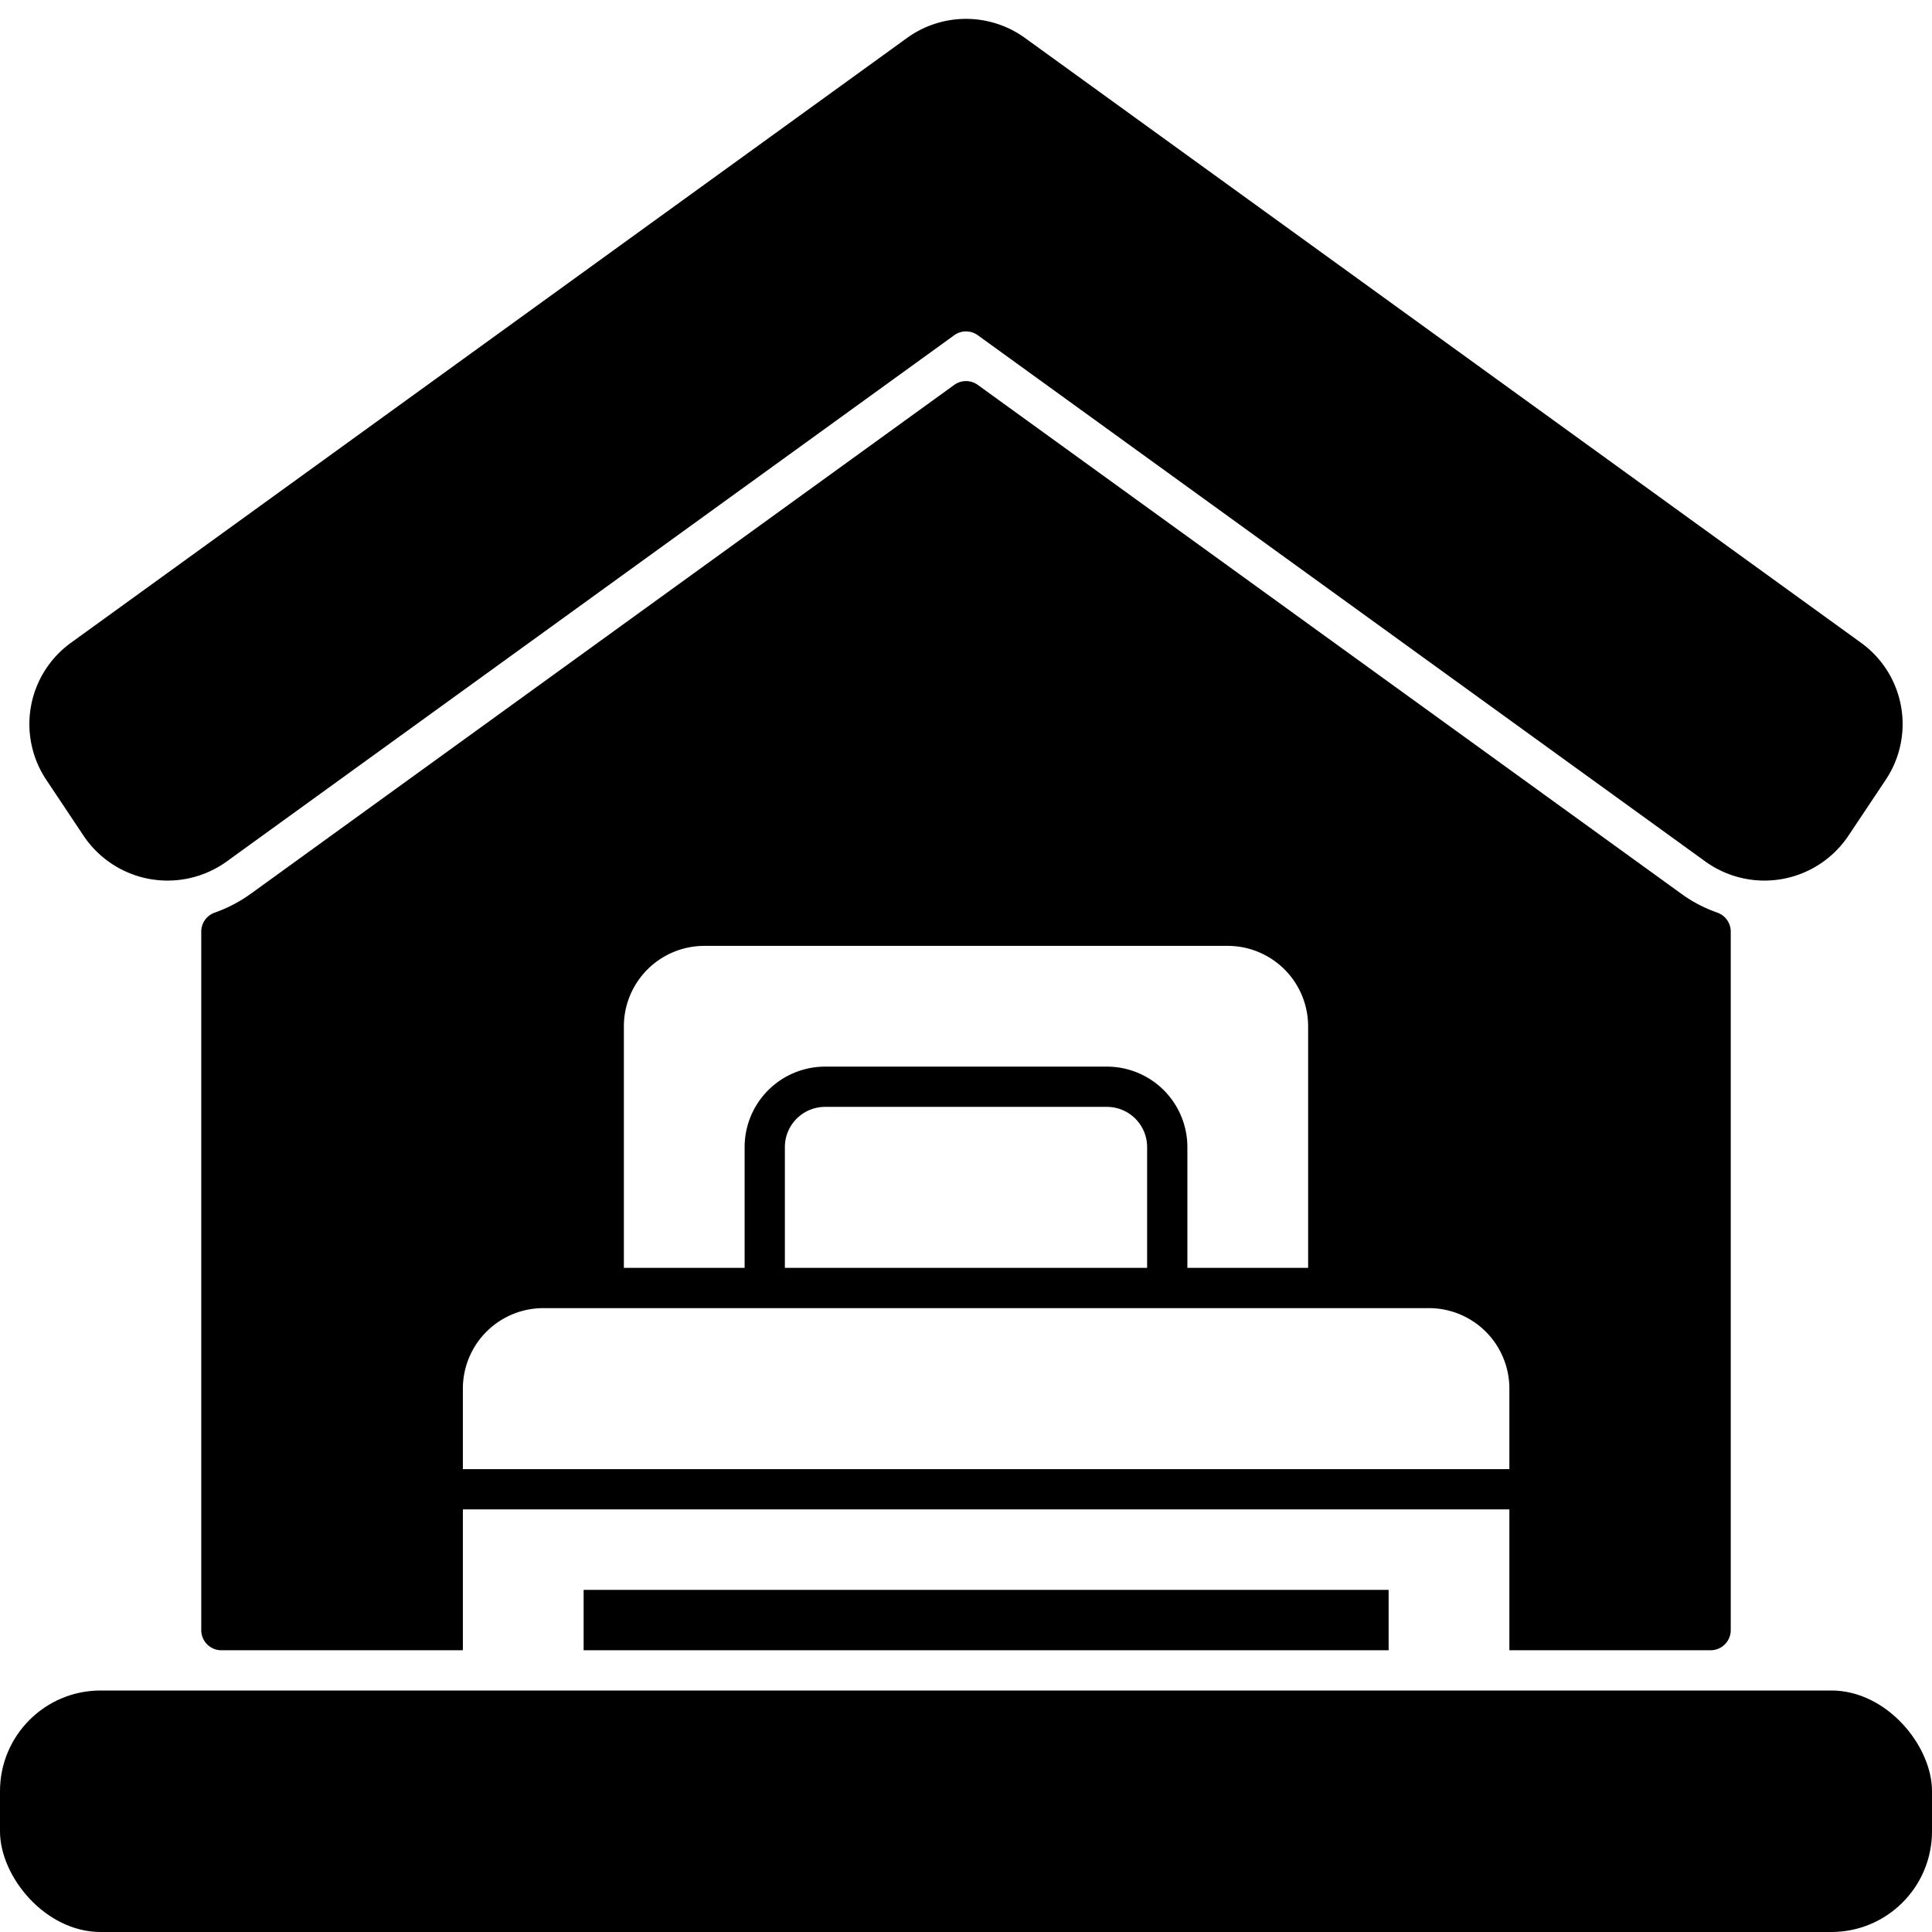
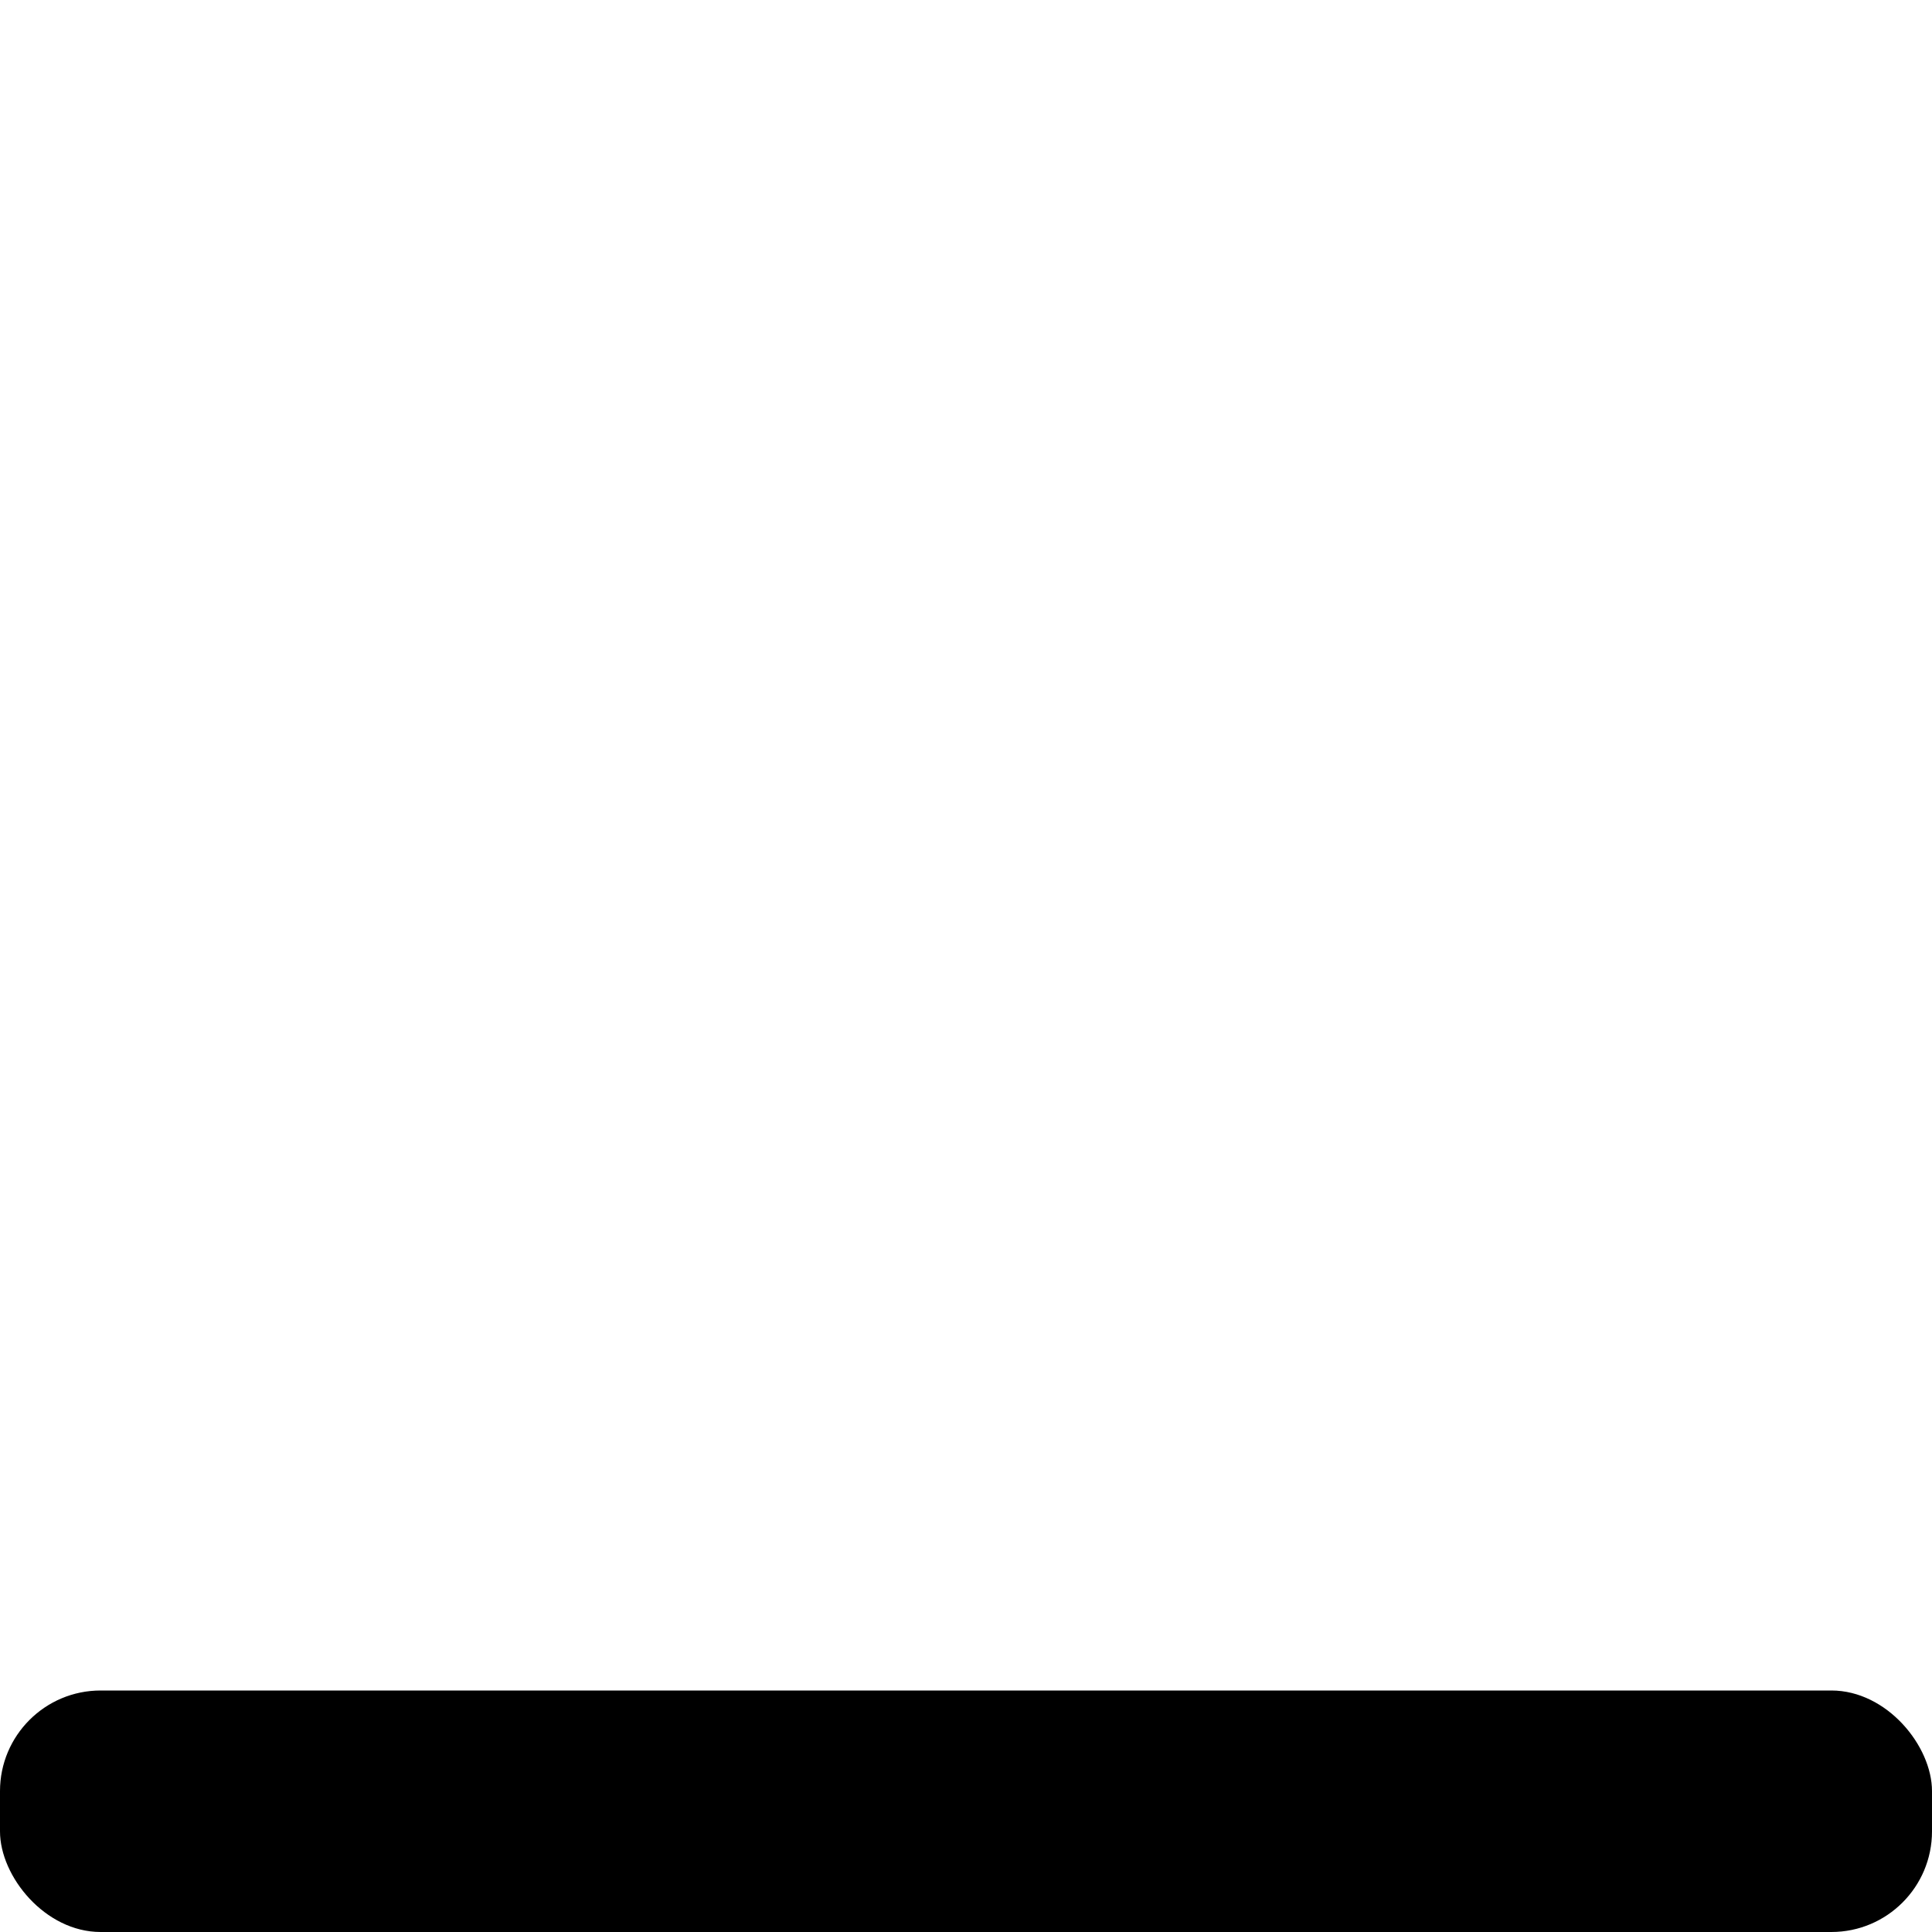
<svg xmlns="http://www.w3.org/2000/svg" height="512" viewBox="0 0 48 48" width="512">
  <g id="Glyph">
    <g id="Glyph-2" data-name="Glyph">
      <rect height="6" rx="2.5" width="48" y="42" />
-       <path d="m2.081 20.771a2.512 2.512 0 0 0 3.545.637l18.081-13.079a.5.5 0 0 1 .586 0l18.082 13.079a2.51 2.51 0 0 0 3.544-.638l.928-1.391a2.492 2.492 0 0 0 -.615-3.413l-20.767-15.023a2.5 2.5 0 0 0 -2.93 0l-20.767 15.023a2.492 2.492 0 0 0 -.615 3.413z" />
-       <path d="m42.5 41a.5.5 0 0 0 .5-.5v-17.355a.5.5 0 0 0 -.333-.471 3.474 3.474 0 0 1 -.878-.456l-17.496-12.655a.5.5 0 0 0 -.586 0l-17.494 12.655a3.563 3.563 0 0 1 -.881.457.5.5 0 0 0 -.332.471v17.354a.5.5 0 0 0 .5.5h6v-3.5h26v3.5zm-27-15.5a2 2 0 0 1 2-2h13a2 2 0 0 1 2 2v6h-3v-3a2 2 0 0 0 -2-2h-7a2 2 0 0 0 -2 2v3h-3zm13 3v3h-9v-3a1 1 0 0 1 1-1h7a1 1 0 0 1 1 1zm-17 8v-2a2 2 0 0 1 2-2h22a2 2 0 0 1 2 2v2z" />
-       <path d="m14.5 39.5h20v1.5h-20z" />
    </g>
  </g>
</svg>